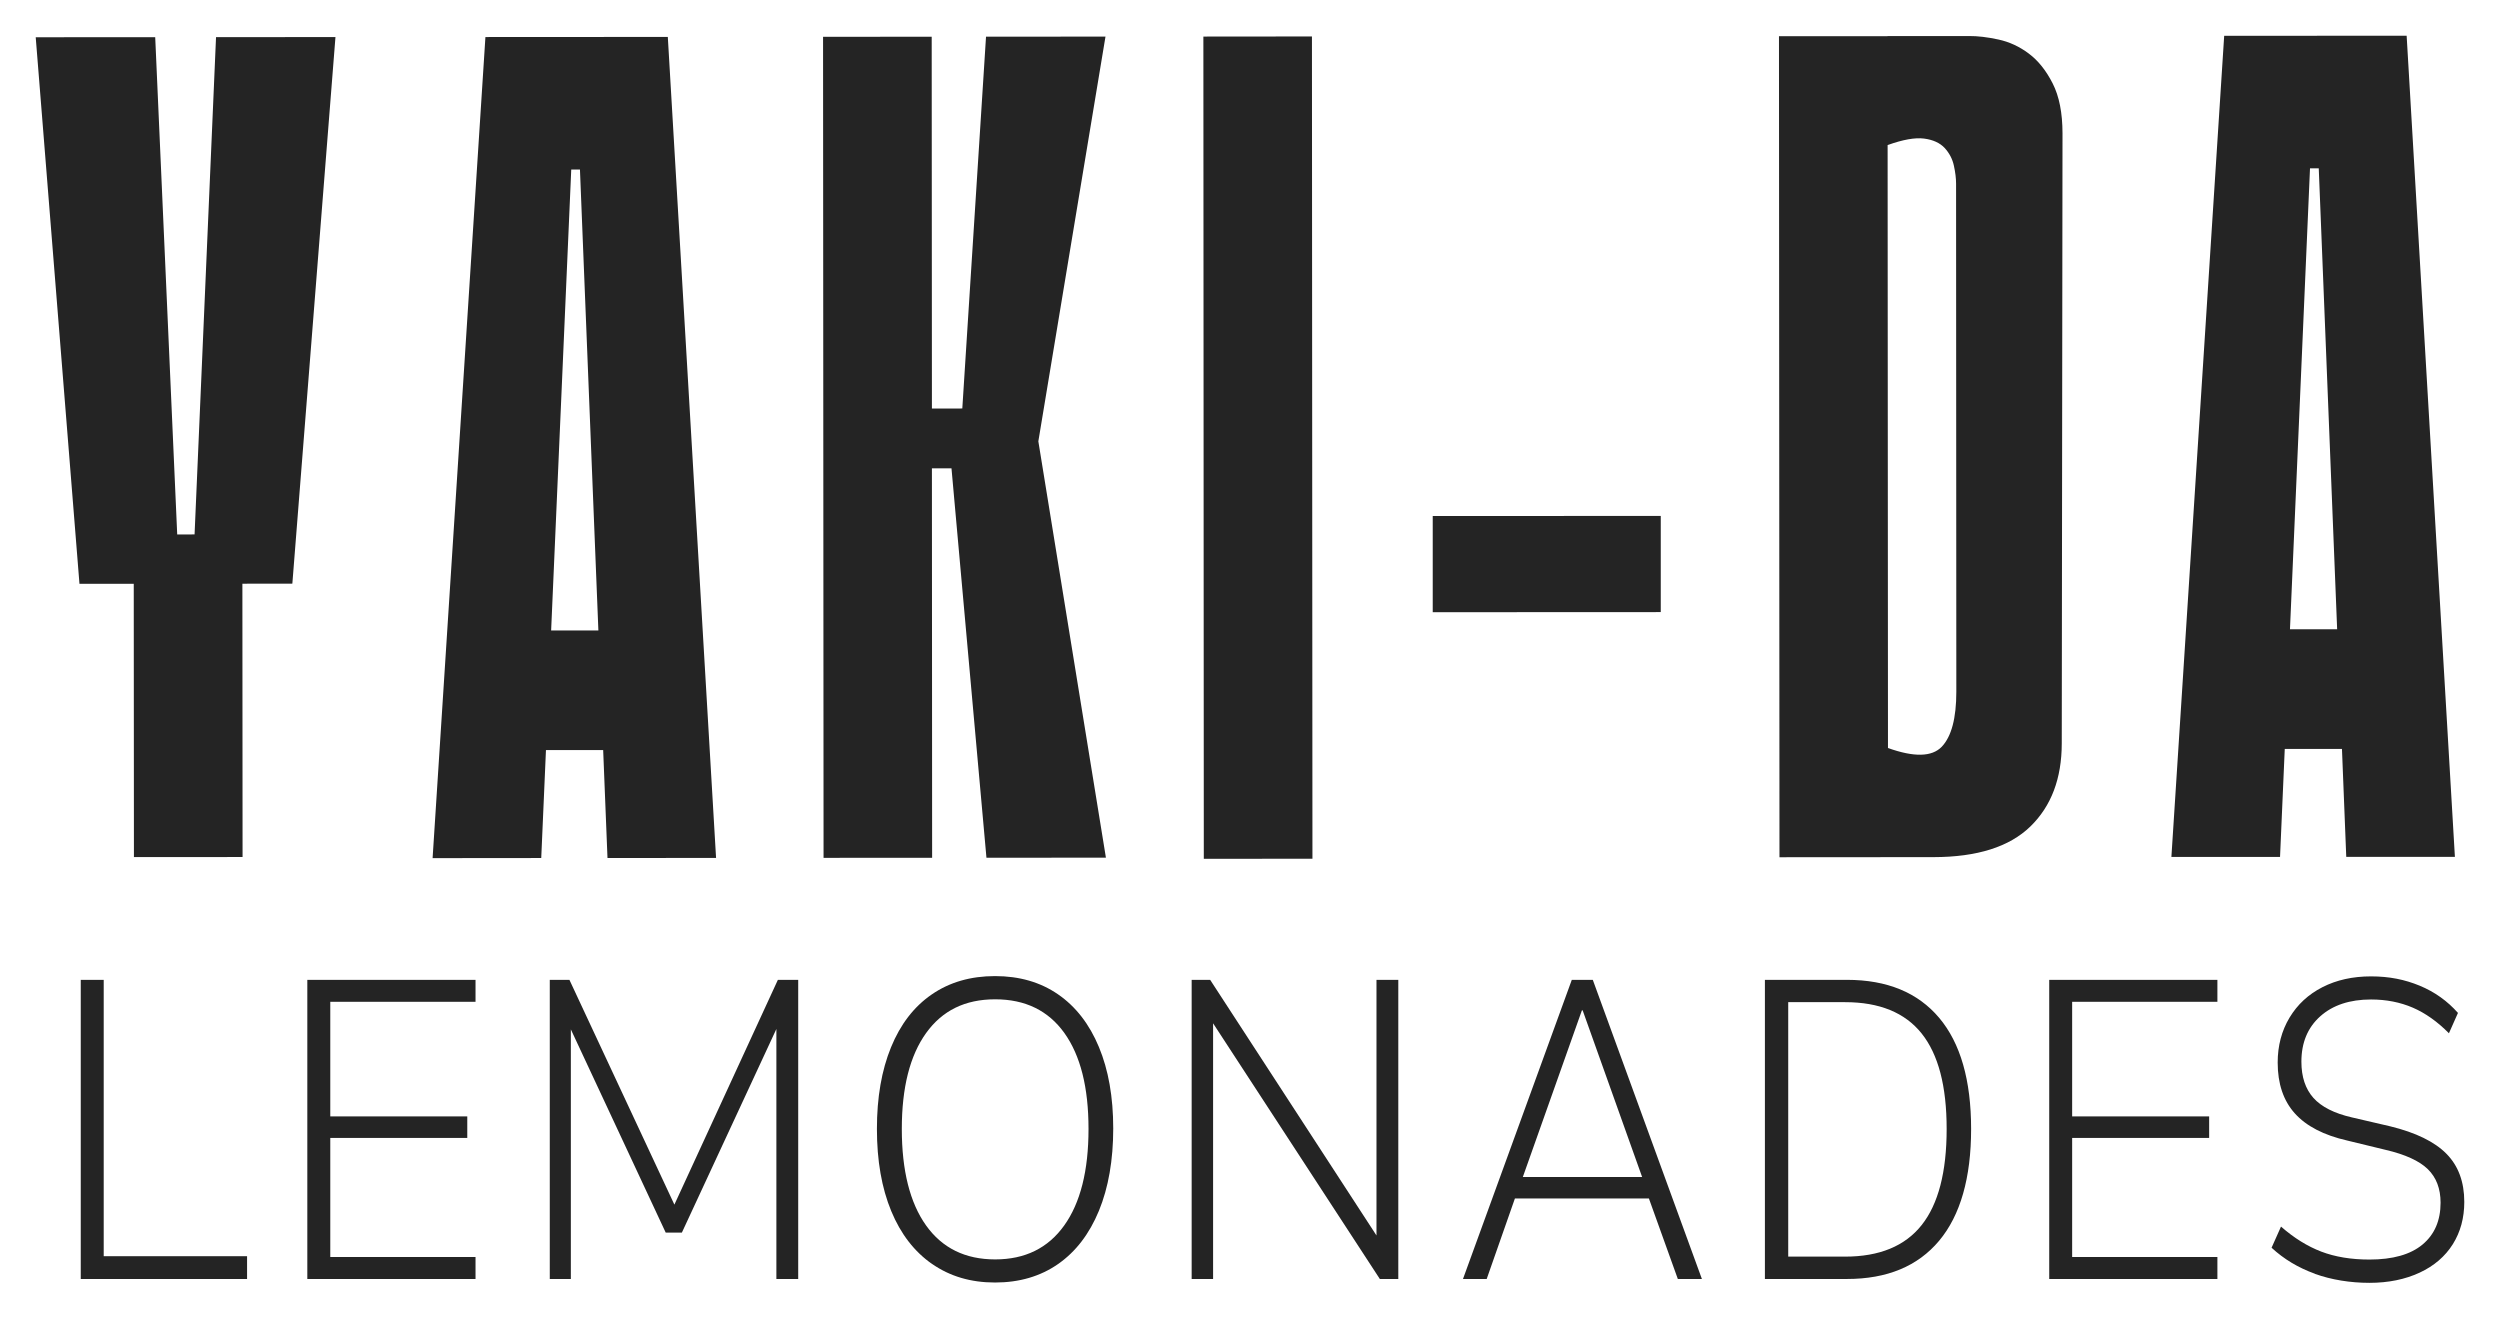
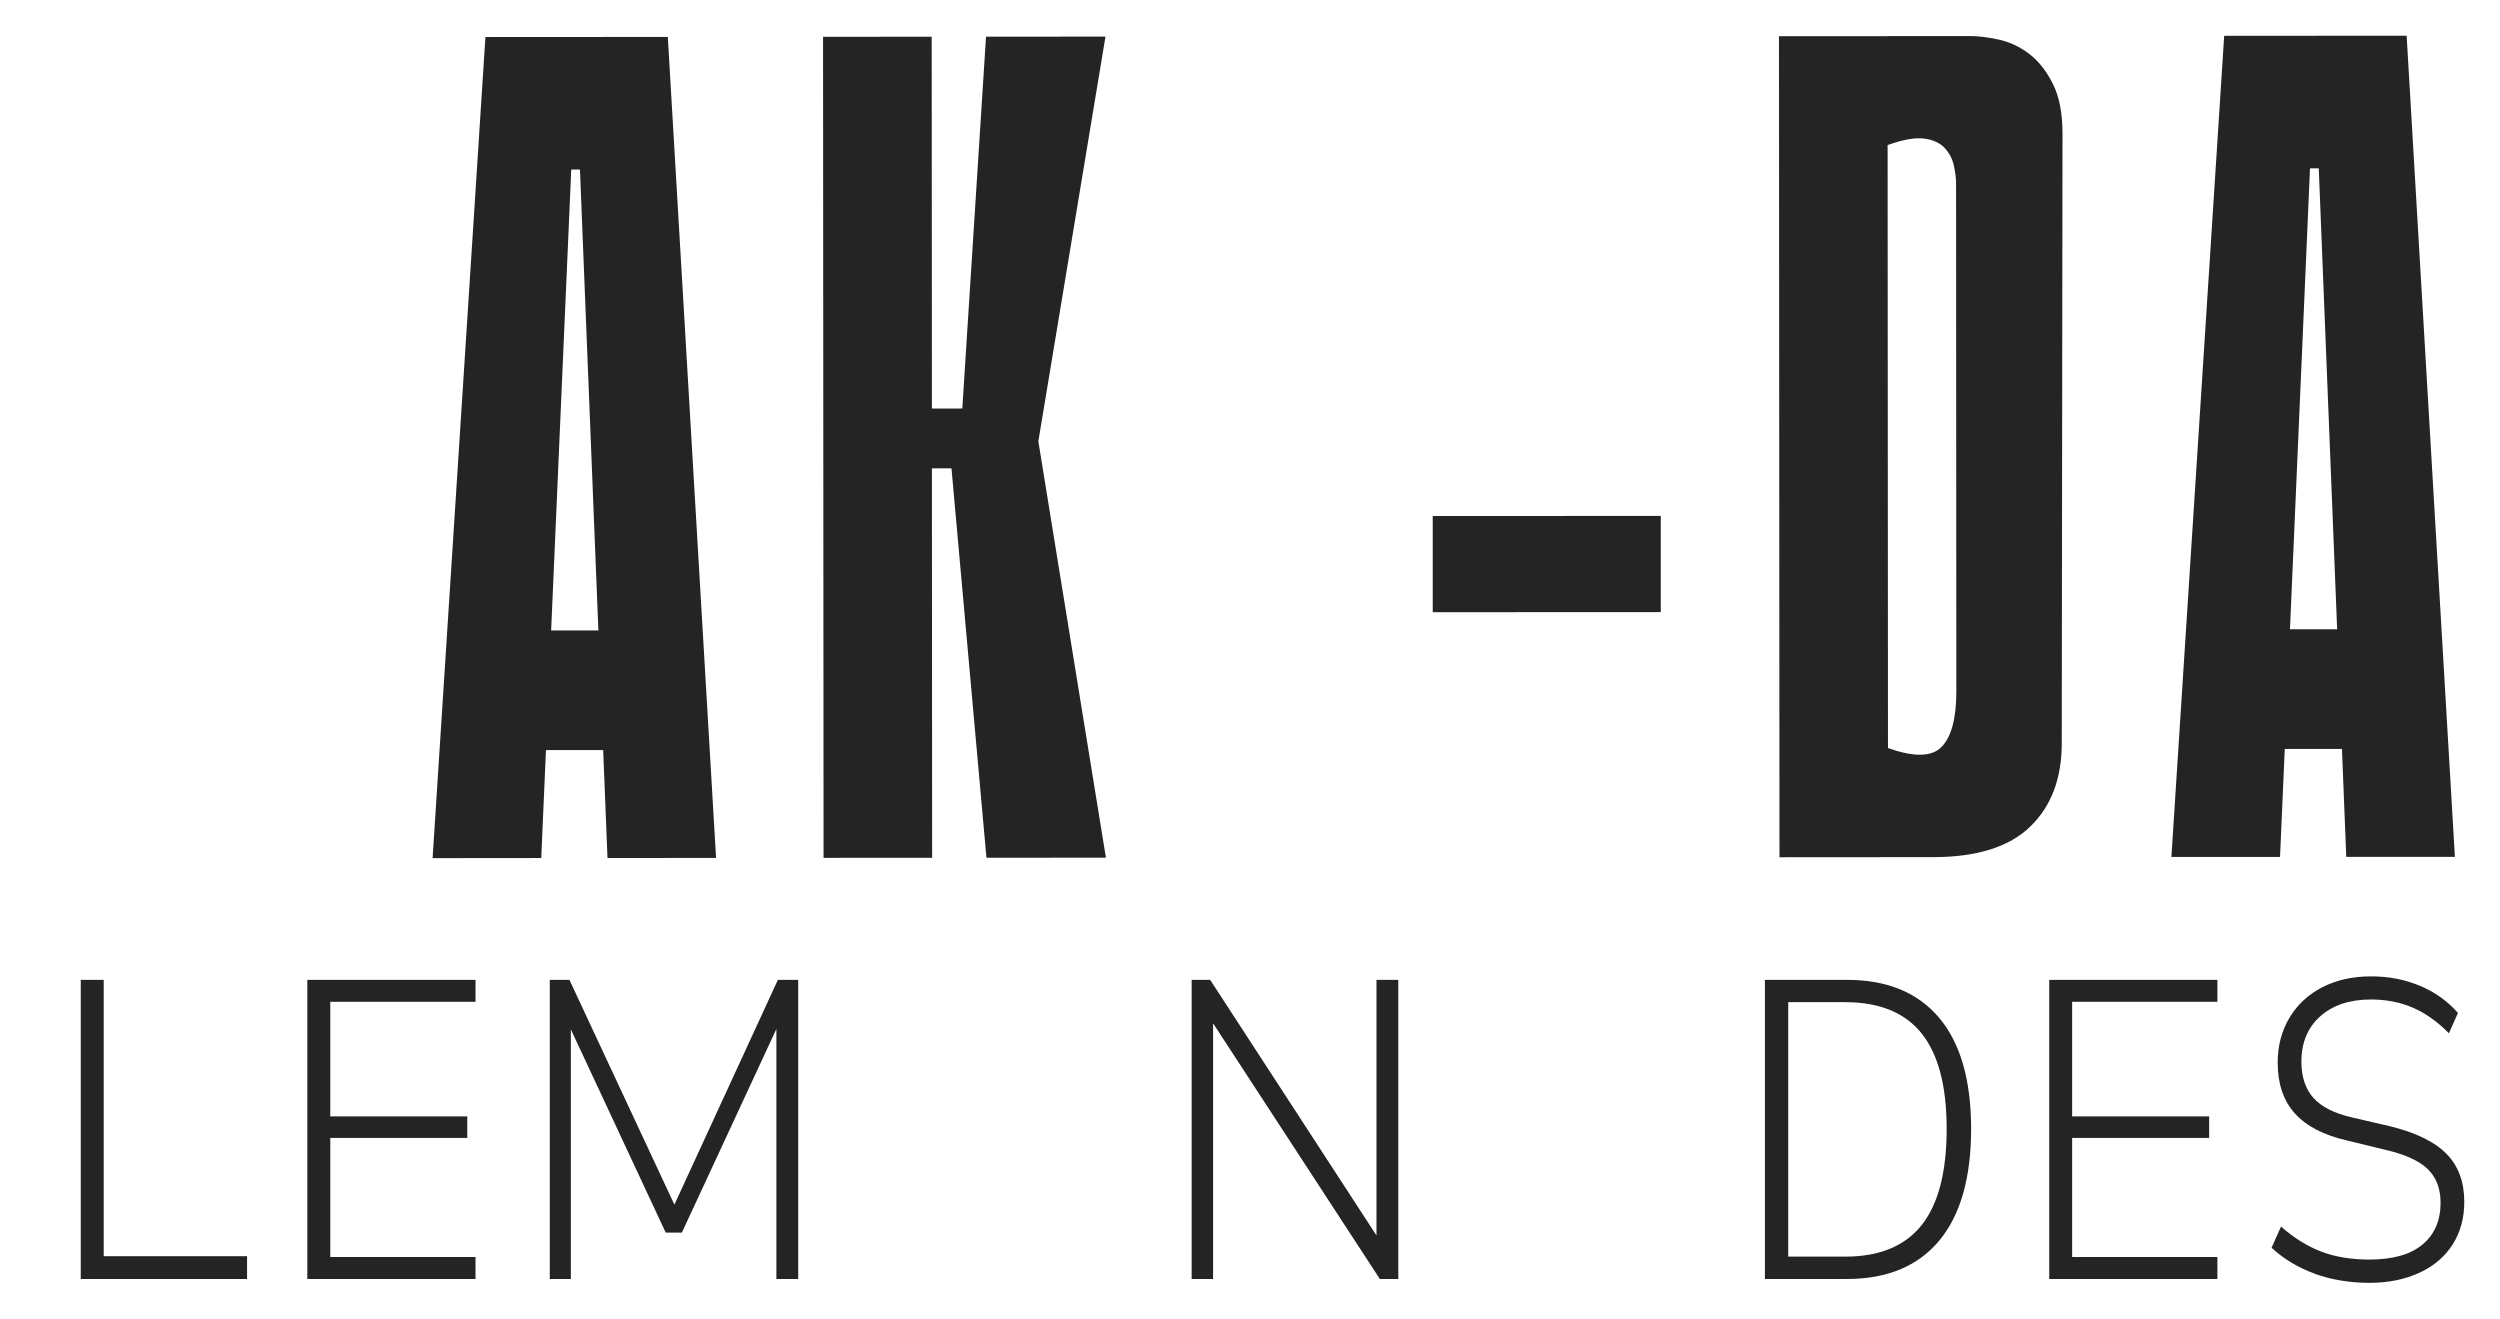
<svg xmlns="http://www.w3.org/2000/svg" viewBox="5444.572 3099.05 70.001 36.92">
-   <path fill="#242424" stroke="none" fill-opacity="1" stroke-width="1" stroke-opacity="1" baseline-shift="baseline" font-size-adjust="none" id="tSvg1931b706834" title="Path 2" d="M 5452.758 3115.392 C 5452.292 3115.393 5451.826 3115.393 5451.359 3115.394 C 5451.361 3117.945 5451.362 3120.496 5451.364 3123.047 C 5450.35 3123.047 5449.336 3123.048 5448.322 3123.049 C 5448.32 3120.498 5448.319 3117.947 5448.317 3115.396 C 5447.811 3115.396 5447.304 3115.397 5446.797 3115.397 C 5446.388 3110.296 5445.98 3105.194 5445.572 3100.093 C 5446.687 3100.092 5447.803 3100.092 5448.918 3100.091 C 5449.123 3104.733 5449.328 3109.374 5449.534 3114.016 C 5449.696 3114.015 5449.858 3114.015 5450.02 3114.014 C 5450.22 3109.373 5450.42 3104.731 5450.621 3100.09 C 5451.736 3100.089 5452.85 3100.089 5453.965 3100.088C 5453.563 3105.189 5453.161 3110.291 5452.758 3115.392Z" />
  <path fill="#242424" stroke="none" fill-opacity="1" stroke-width="1" stroke-opacity="1" baseline-shift="baseline" font-size-adjust="none" id="tSvg1251d51fec0" title="Path 3" d="M 5463.271 3100.084 C 5461.569 3100.085 5459.866 3100.086 5458.164 3100.087 C 5457.671 3107.751 5457.178 3115.414 5456.685 3123.078 C 5457.699 3123.077 5458.713 3123.076 5459.727 3123.075 C 5459.771 3122.067 5459.815 3121.06 5459.859 3120.053 C 5460.393 3120.053 5460.927 3120.053 5461.461 3120.053 C 5461.501 3121.06 5461.542 3122.067 5461.582 3123.075 C 5462.596 3123.074 5463.609 3123.073 5464.622 3123.072C 5464.172 3115.409 5463.722 3107.746 5463.271 3100.084Z M 5460.004 3116.703 C 5460.192 3112.401 5460.38 3108.099 5460.567 3103.797 C 5460.648 3103.797 5460.729 3103.797 5460.811 3103.797 C 5460.983 3108.099 5461.155 3112.401 5461.327 3116.703C 5460.886 3116.703 5460.445 3116.703 5460.004 3116.703Z" />
  <path fill="#242424" stroke="none" fill-opacity="1" stroke-width="1" stroke-opacity="1" baseline-shift="baseline" font-size-adjust="none" id="tSvg841e83ada8" title="Path 4" d="M 5475.538 3123.065 C 5474.423 3123.066 5473.308 3123.066 5472.193 3123.067 C 5471.867 3119.433 5471.54 3115.798 5471.214 3112.164 C 5471.031 3112.164 5470.849 3112.164 5470.666 3112.164 C 5470.668 3115.799 5470.67 3119.434 5470.672 3123.068 C 5469.659 3123.069 5468.645 3123.069 5467.632 3123.07 C 5467.627 3115.407 5467.623 3107.743 5467.618 3100.08 C 5468.632 3100.08 5469.646 3100.079 5470.66 3100.079 C 5470.662 3103.549 5470.664 3107.019 5470.666 3110.49 C 5470.95 3110.489 5471.234 3110.488 5471.517 3110.488 C 5471.739 3107.018 5471.96 3103.547 5472.181 3100.077 C 5473.296 3100.076 5474.411 3100.076 5475.526 3100.075 C 5474.899 3103.853 5474.273 3107.63 5473.646 3111.407C 5474.277 3115.293 5474.907 3119.179 5475.538 3123.065Z" />
-   <path fill="#242424" stroke="none" fill-opacity="1" stroke-width="1" stroke-opacity="1" baseline-shift="baseline" font-size-adjust="none" id="tSvg1029a82add6" title="Path 5" d="M 5481.321 3123.095 C 5481.219 3123.095 5481.117 3123.095 5481.016 3123.095 C 5480.104 3123.095 5479.191 3123.096 5478.279 3123.097 C 5478.275 3115.422 5478.271 3107.748 5478.267 3100.074 C 5479.28 3100.073 5480.294 3100.072 5481.307 3100.071C 5481.312 3107.746 5481.316 3115.42 5481.321 3123.095Z" />
  <path fill="#242424" stroke="none" fill-opacity="1" stroke-width="1" stroke-opacity="1" baseline-shift="baseline" font-size-adjust="none" id="tSvg161938225b4" title="Path 6" d="M 5491.075 3116.189 C 5488.947 3116.19 5486.818 3116.191 5484.689 3116.192 C 5484.689 3115.294 5484.689 3114.397 5484.689 3113.499 C 5486.817 3113.498 5488.946 3113.497 5491.074 3113.496 C 5491.074 3114.393 5491.074 3115.291 5491.074 3116.189C 5491.074 3116.189 5491.075 3116.189 5491.075 3116.189Z" />
  <path fill="#242424" stroke="none" fill-opacity="1" stroke-width="1" stroke-opacity="1" baseline-shift="baseline" font-size-adjust="none" id="tSvg14958ad0056" title="Path 7" d="M 5497.424 3100.059 C 5498.184 3100.059 5498.945 3100.059 5499.705 3100.059 C 5499.948 3100.057 5500.221 3100.09 5500.526 3100.156 C 5500.831 3100.221 5501.115 3100.352 5501.379 3100.55 C 5501.641 3100.746 5501.865 3101.025 5502.048 3101.387 C 5502.232 3101.748 5502.322 3102.214 5502.323 3102.783 C 5502.316 3108.475 5502.309 3114.168 5502.302 3119.861 C 5502.302 3120.847 5502.009 3121.623 5501.421 3122.194 C 5500.834 3122.763 5499.931 3123.048 5498.715 3123.05 C 5497.276 3123.051 5495.837 3123.052 5494.398 3123.053 C 5494.393 3115.39 5494.389 3107.727 5494.384 3100.064 C 5495.397 3100.064 5496.411 3100.064 5497.424 3100.064C 5497.424 3100.062 5497.424 3100.06 5497.424 3100.059Z M 5497.435 3119.994 C 5498.164 3120.256 5498.666 3120.245 5498.941 3119.96 C 5499.214 3119.674 5499.35 3119.16 5499.35 3118.416 C 5499.348 3113.676 5499.345 3108.935 5499.343 3104.195 C 5499.343 3104.043 5499.322 3103.872 5499.281 3103.686 C 5499.241 3103.501 5499.154 3103.336 5499.023 3103.193 C 5498.891 3103.052 5498.699 3102.963 5498.445 3102.93 C 5498.191 3102.898 5497.852 3102.959 5497.426 3103.112 C 5497.429 3108.739 5497.433 3114.366 5497.436 3119.994C 5497.436 3119.994 5497.435 3119.994 5497.435 3119.994Z" />
  <path fill="#242424" stroke="none" fill-opacity="1" stroke-width="1" stroke-opacity="1" baseline-shift="baseline" font-size-adjust="none" id="tSvg4ca93b30cd" title="Path 8" d="M 5511.959 3100.05 C 5510.256 3100.051 5508.553 3100.052 5506.85 3100.053 C 5506.357 3107.717 5505.865 3115.381 5505.372 3123.045 C 5506.386 3123.045 5507.4 3123.045 5508.414 3123.045 C 5508.458 3122.037 5508.502 3121.029 5508.546 3120.021 C 5509.08 3120.021 5509.614 3120.021 5510.148 3120.021 C 5510.188 3121.028 5510.228 3122.035 5510.268 3123.042 C 5511.282 3123.042 5512.296 3123.042 5513.31 3123.042C 5512.859 3115.378 5512.409 3107.714 5511.959 3100.05Z M 5508.692 3116.671 C 5508.879 3112.368 5509.066 3108.066 5509.253 3103.763 C 5509.335 3103.763 5509.416 3103.763 5509.498 3103.763 C 5509.67 3108.065 5509.841 3112.367 5510.013 3116.669 C 5509.573 3116.669 5509.132 3116.669 5508.692 3116.669C 5508.692 3116.67 5508.692 3116.67 5508.692 3116.671Z" />
  <path fill="#242424" stroke="none" fill-opacity="1" stroke-width="1" stroke-opacity="1" baseline-shift="baseline" font-size-adjust="none" id="tSvg10c97625ece" title="Path 9" d="M 5446.833 3126.486 C 5447.047 3126.486 5447.262 3126.486 5447.476 3126.486 C 5447.476 3129.065 5447.476 3131.645 5447.476 3134.224 C 5448.814 3134.224 5450.152 3134.224 5451.49 3134.224 C 5451.49 3134.437 5451.49 3134.649 5451.49 3134.862 C 5449.938 3134.862 5448.386 3134.862 5446.833 3134.862C 5446.833 3132.07 5446.833 3129.278 5446.833 3126.486Z" />
  <path fill="#242424" stroke="none" fill-opacity="1" stroke-width="1" stroke-opacity="1" baseline-shift="baseline" font-size-adjust="none" id="tSvgfb7aacab8e" title="Path 10" d="M 5453.177 3126.486 C 5454.747 3126.486 5456.317 3126.486 5457.887 3126.486 C 5457.887 3126.69 5457.887 3126.895 5457.887 3127.1 C 5456.531 3127.1 5455.175 3127.1 5453.82 3127.1 C 5453.82 3128.17 5453.82 3129.239 5453.82 3130.309 C 5455.098 3130.309 5456.377 3130.309 5457.656 3130.309 C 5457.656 3130.51 5457.656 3130.711 5457.656 3130.912 C 5456.377 3130.912 5455.098 3130.912 5453.82 3130.912 C 5453.82 3132.024 5453.82 3133.135 5453.82 3134.247 C 5455.175 3134.247 5456.531 3134.247 5457.887 3134.247 C 5457.887 3134.452 5457.887 3134.657 5457.887 3134.862 C 5456.317 3134.862 5454.747 3134.862 5453.177 3134.862C 5453.177 3132.07 5453.177 3129.278 5453.177 3126.486Z" />
  <path fill="#242424" stroke="none" fill-opacity="1" stroke-width="1" stroke-opacity="1" baseline-shift="baseline" font-size-adjust="none" id="tSvga74b0552f" title="Path 11" d="M 5459.968 3126.486 C 5460.15 3126.486 5460.333 3126.486 5460.516 3126.486 C 5461.495 3128.584 5462.475 3130.682 5463.455 3132.78 C 5464.421 3130.682 5465.387 3128.584 5466.353 3126.486 C 5466.542 3126.486 5466.732 3126.486 5466.922 3126.486 C 5466.922 3129.278 5466.922 3132.07 5466.922 3134.862 C 5466.718 3134.862 5466.514 3134.862 5466.311 3134.862 C 5466.311 3132.528 5466.311 3130.195 5466.311 3127.862 C 5465.429 3129.762 5464.547 3131.663 5463.665 3133.563 C 5463.514 3133.563 5463.363 3133.563 5463.212 3133.563 C 5462.327 3131.666 5461.441 3129.77 5460.556 3127.873 C 5460.556 3130.203 5460.556 3132.532 5460.556 3134.862 C 5460.359 3134.862 5460.163 3134.862 5459.966 3134.862 C 5459.966 3132.07 5459.966 3129.278 5459.966 3126.486C 5459.967 3126.486 5459.967 3126.486 5459.968 3126.486Z" />
-   <path fill="#242424" stroke="none" fill-opacity="1" stroke-width="1" stroke-opacity="1" baseline-shift="baseline" font-size-adjust="none" id="tSvg7750ff95b6" title="Path 12" d="M 5470.676 3134.446 C 5470.177 3134.1 5469.794 3133.606 5469.527 3132.961 C 5469.26 3132.315 5469.126 3131.55 5469.126 3130.661 C 5469.126 3129.773 5469.258 3129.019 5469.521 3128.374 C 5469.785 3127.728 5470.165 3127.235 5470.664 3126.893 C 5471.162 3126.551 5471.752 3126.381 5472.434 3126.381 C 5473.115 3126.381 5473.704 3126.551 5474.199 3126.893 C 5474.695 3127.235 5475.076 3127.727 5475.342 3128.367 C 5475.609 3129.008 5475.743 3129.768 5475.743 3130.649 C 5475.743 3131.529 5475.609 3132.304 5475.342 3132.953 C 5475.075 3133.601 5474.693 3134.099 5474.199 3134.443 C 5473.704 3134.788 5473.115 3134.961 5472.434 3134.961 C 5471.752 3134.961 5471.173 3134.788 5470.674 3134.443C 5470.675 3134.444 5470.675 3134.445 5470.676 3134.446Z M 5470.503 3133.364 C 5470.956 3133.998 5471.6 3134.314 5472.437 3134.314 C 5473.273 3134.314 5473.917 3133.998 5474.37 3133.364 C 5474.824 3132.73 5475.051 3131.829 5475.051 3130.661 C 5475.051 3129.494 5474.825 3128.606 5474.376 3127.976 C 5473.926 3127.347 5473.28 3127.031 5472.437 3127.031 C 5471.593 3127.031 5470.956 3127.346 5470.503 3127.976 C 5470.05 3128.607 5469.823 3129.501 5469.823 3130.661C 5469.823 3131.822 5470.05 3132.73 5470.503 3133.364Z" />
  <path fill="#242424" stroke="none" fill-opacity="1" stroke-width="1" stroke-opacity="1" baseline-shift="baseline" font-size-adjust="none" id="tSvgaac410241f" title="Path 13" d="M 5477.94 3126.486 C 5478.112 3126.486 5478.285 3126.486 5478.457 3126.486 C 5480.009 3128.872 5481.561 3131.258 5483.114 3133.644 C 5483.114 3131.258 5483.114 3128.872 5483.114 3126.486 C 5483.317 3126.486 5483.521 3126.486 5483.725 3126.486 C 5483.725 3129.278 5483.725 3132.07 5483.725 3134.862 C 5483.553 3134.862 5483.381 3134.862 5483.208 3134.862 C 5481.652 3132.475 5480.096 3130.089 5478.539 3127.703 C 5478.539 3130.089 5478.539 3132.475 5478.539 3134.862 C 5478.339 3134.862 5478.139 3134.862 5477.939 3134.862 C 5477.939 3132.07 5477.939 3129.278 5477.939 3126.486C 5477.939 3126.486 5477.94 3126.486 5477.94 3126.486Z" />
-   <path fill="#242424" stroke="none" fill-opacity="1" stroke-width="1" stroke-opacity="1" baseline-shift="baseline" font-size-adjust="none" id="tSvge6aa70a9ed" title="Path 14" d="M 5488.581 3126.486 C 5488.778 3126.486 5488.974 3126.486 5489.171 3126.486 C 5490.19 3129.278 5491.208 3132.07 5492.226 3134.862 C 5492.002 3134.862 5491.777 3134.862 5491.552 3134.862 C 5491.282 3134.11 5491.012 3133.359 5490.742 3132.608 C 5489.491 3132.608 5488.24 3132.608 5486.99 3132.608 C 5486.726 3133.359 5486.463 3134.11 5486.2 3134.862 C 5485.979 3134.862 5485.758 3134.862 5485.536 3134.862 C 5486.552 3132.07 5487.567 3129.278 5488.583 3126.486C 5488.582 3126.486 5488.582 3126.486 5488.581 3126.486Z M 5490.552 3132.006 C 5489.997 3130.451 5489.442 3128.895 5488.887 3127.34 C 5488.88 3127.34 5488.873 3127.34 5488.866 3127.34 C 5488.315 3128.895 5487.763 3130.451 5487.212 3132.006C 5488.325 3132.006 5489.439 3132.006 5490.552 3132.006Z" />
  <path fill="#242424" stroke="none" fill-opacity="1" stroke-width="1" stroke-opacity="1" baseline-shift="baseline" font-size-adjust="none" id="tSvg79c855389b" title="Path 15" d="M 5493.99 3126.486 C 5494.755 3126.486 5495.521 3126.486 5496.287 3126.486 C 5497.411 3126.486 5498.271 3126.841 5498.869 3127.549 C 5499.466 3128.258 5499.764 3129.297 5499.764 3130.662 C 5499.764 3132.027 5499.465 3133.078 5498.869 3133.791 C 5498.271 3134.505 5497.411 3134.862 5496.287 3134.862 C 5495.521 3134.862 5494.755 3134.862 5493.99 3134.862C 5493.99 3132.07 5493.99 3129.278 5493.99 3126.486Z M 5496.234 3134.236 C 5497.196 3134.236 5497.911 3133.942 5498.378 3133.354 C 5498.845 3132.767 5499.079 3131.869 5499.079 3130.662 C 5499.079 3129.456 5498.845 3128.572 5498.378 3127.987 C 5497.911 3127.403 5497.196 3127.111 5496.234 3127.111 C 5495.704 3127.111 5495.173 3127.111 5494.643 3127.111 C 5494.643 3129.486 5494.643 3131.861 5494.643 3134.236C 5495.173 3134.236 5495.704 3134.236 5496.234 3134.236Z" />
  <path fill="#242424" stroke="none" fill-opacity="1" stroke-width="1" stroke-opacity="1" baseline-shift="baseline" font-size-adjust="none" id="tSvg179809b02f4" title="Path 16" d="M 5501.951 3126.486 C 5503.52 3126.486 5505.09 3126.486 5506.66 3126.486 C 5506.66 3126.69 5506.66 3126.895 5506.66 3127.1 C 5505.304 3127.1 5503.949 3127.1 5502.593 3127.1 C 5502.593 3128.17 5502.593 3129.239 5502.593 3130.309 C 5503.872 3130.309 5505.15 3130.309 5506.429 3130.309 C 5506.429 3130.51 5506.429 3130.711 5506.429 3130.912 C 5505.15 3130.912 5503.872 3130.912 5502.593 3130.912 C 5502.593 3132.024 5502.593 3133.135 5502.593 3134.247 C 5503.949 3134.247 5505.304 3134.247 5506.66 3134.247 C 5506.66 3134.452 5506.66 3134.657 5506.66 3134.862 C 5505.09 3134.862 5503.52 3134.862 5501.951 3134.862C 5501.951 3132.07 5501.951 3129.278 5501.951 3126.486Z" />
  <path fill="#242424" stroke="none" fill-opacity="1" stroke-width="1" stroke-opacity="1" baseline-shift="baseline" font-size-adjust="none" id="tSvg93c1de2699" title="Path 17" d="M 5509.389 3134.715 C 5508.925 3134.548 5508.521 3134.305 5508.177 3133.987 C 5508.265 3133.79 5508.353 3133.593 5508.441 3133.395 C 5508.806 3133.715 5509.181 3133.947 5509.569 3134.096 C 5509.955 3134.243 5510.405 3134.318 5510.917 3134.318 C 5511.57 3134.318 5512.066 3134.178 5512.403 3133.898 C 5512.74 3133.617 5512.909 3133.227 5512.909 3132.726 C 5512.909 3132.332 5512.789 3132.019 5512.552 3131.787 C 5512.313 3131.555 5511.92 3131.375 5511.372 3131.247 C 5511.014 3131.16 5510.655 3131.073 5510.297 3130.986 C 5509.636 3130.835 5509.147 3130.581 5508.827 3130.224 C 5508.507 3129.867 5508.348 3129.394 5508.348 3128.802 C 5508.348 3128.332 5508.459 3127.912 5508.68 3127.544 C 5508.901 3127.176 5509.208 3126.892 5509.602 3126.691 C 5509.995 3126.49 5510.449 3126.389 5510.961 3126.389 C 5511.472 3126.389 5511.906 3126.477 5512.325 3126.65 C 5512.744 3126.824 5513.1 3127.078 5513.396 3127.412 C 5513.312 3127.602 5513.227 3127.792 5513.143 3127.982 C 5512.821 3127.656 5512.483 3127.417 5512.132 3127.265 C 5511.78 3127.114 5511.39 3127.036 5510.962 3127.036 C 5510.365 3127.036 5509.89 3127.194 5509.539 3127.508 C 5509.187 3127.823 5509.012 3128.246 5509.012 3128.778 C 5509.012 3129.202 5509.124 3129.54 5509.348 3129.791 C 5509.572 3130.042 5509.932 3130.224 5510.423 3130.337 C 5510.781 3130.421 5511.14 3130.504 5511.498 3130.587 C 5512.214 3130.762 5512.74 3131.018 5513.073 3131.356 C 5513.406 3131.693 5513.573 3132.142 5513.573 3132.705 C 5513.573 3133.152 5513.466 3133.546 5513.252 3133.888 C 5513.037 3134.23 5512.728 3134.496 5512.324 3134.684 C 5511.92 3134.872 5511.451 3134.97 5510.917 3134.97 C 5510.383 3134.97 5509.853 3134.885 5509.389 3134.718C 5509.389 3134.717 5509.389 3134.716 5509.389 3134.715Z" />
  <defs> </defs>
</svg>